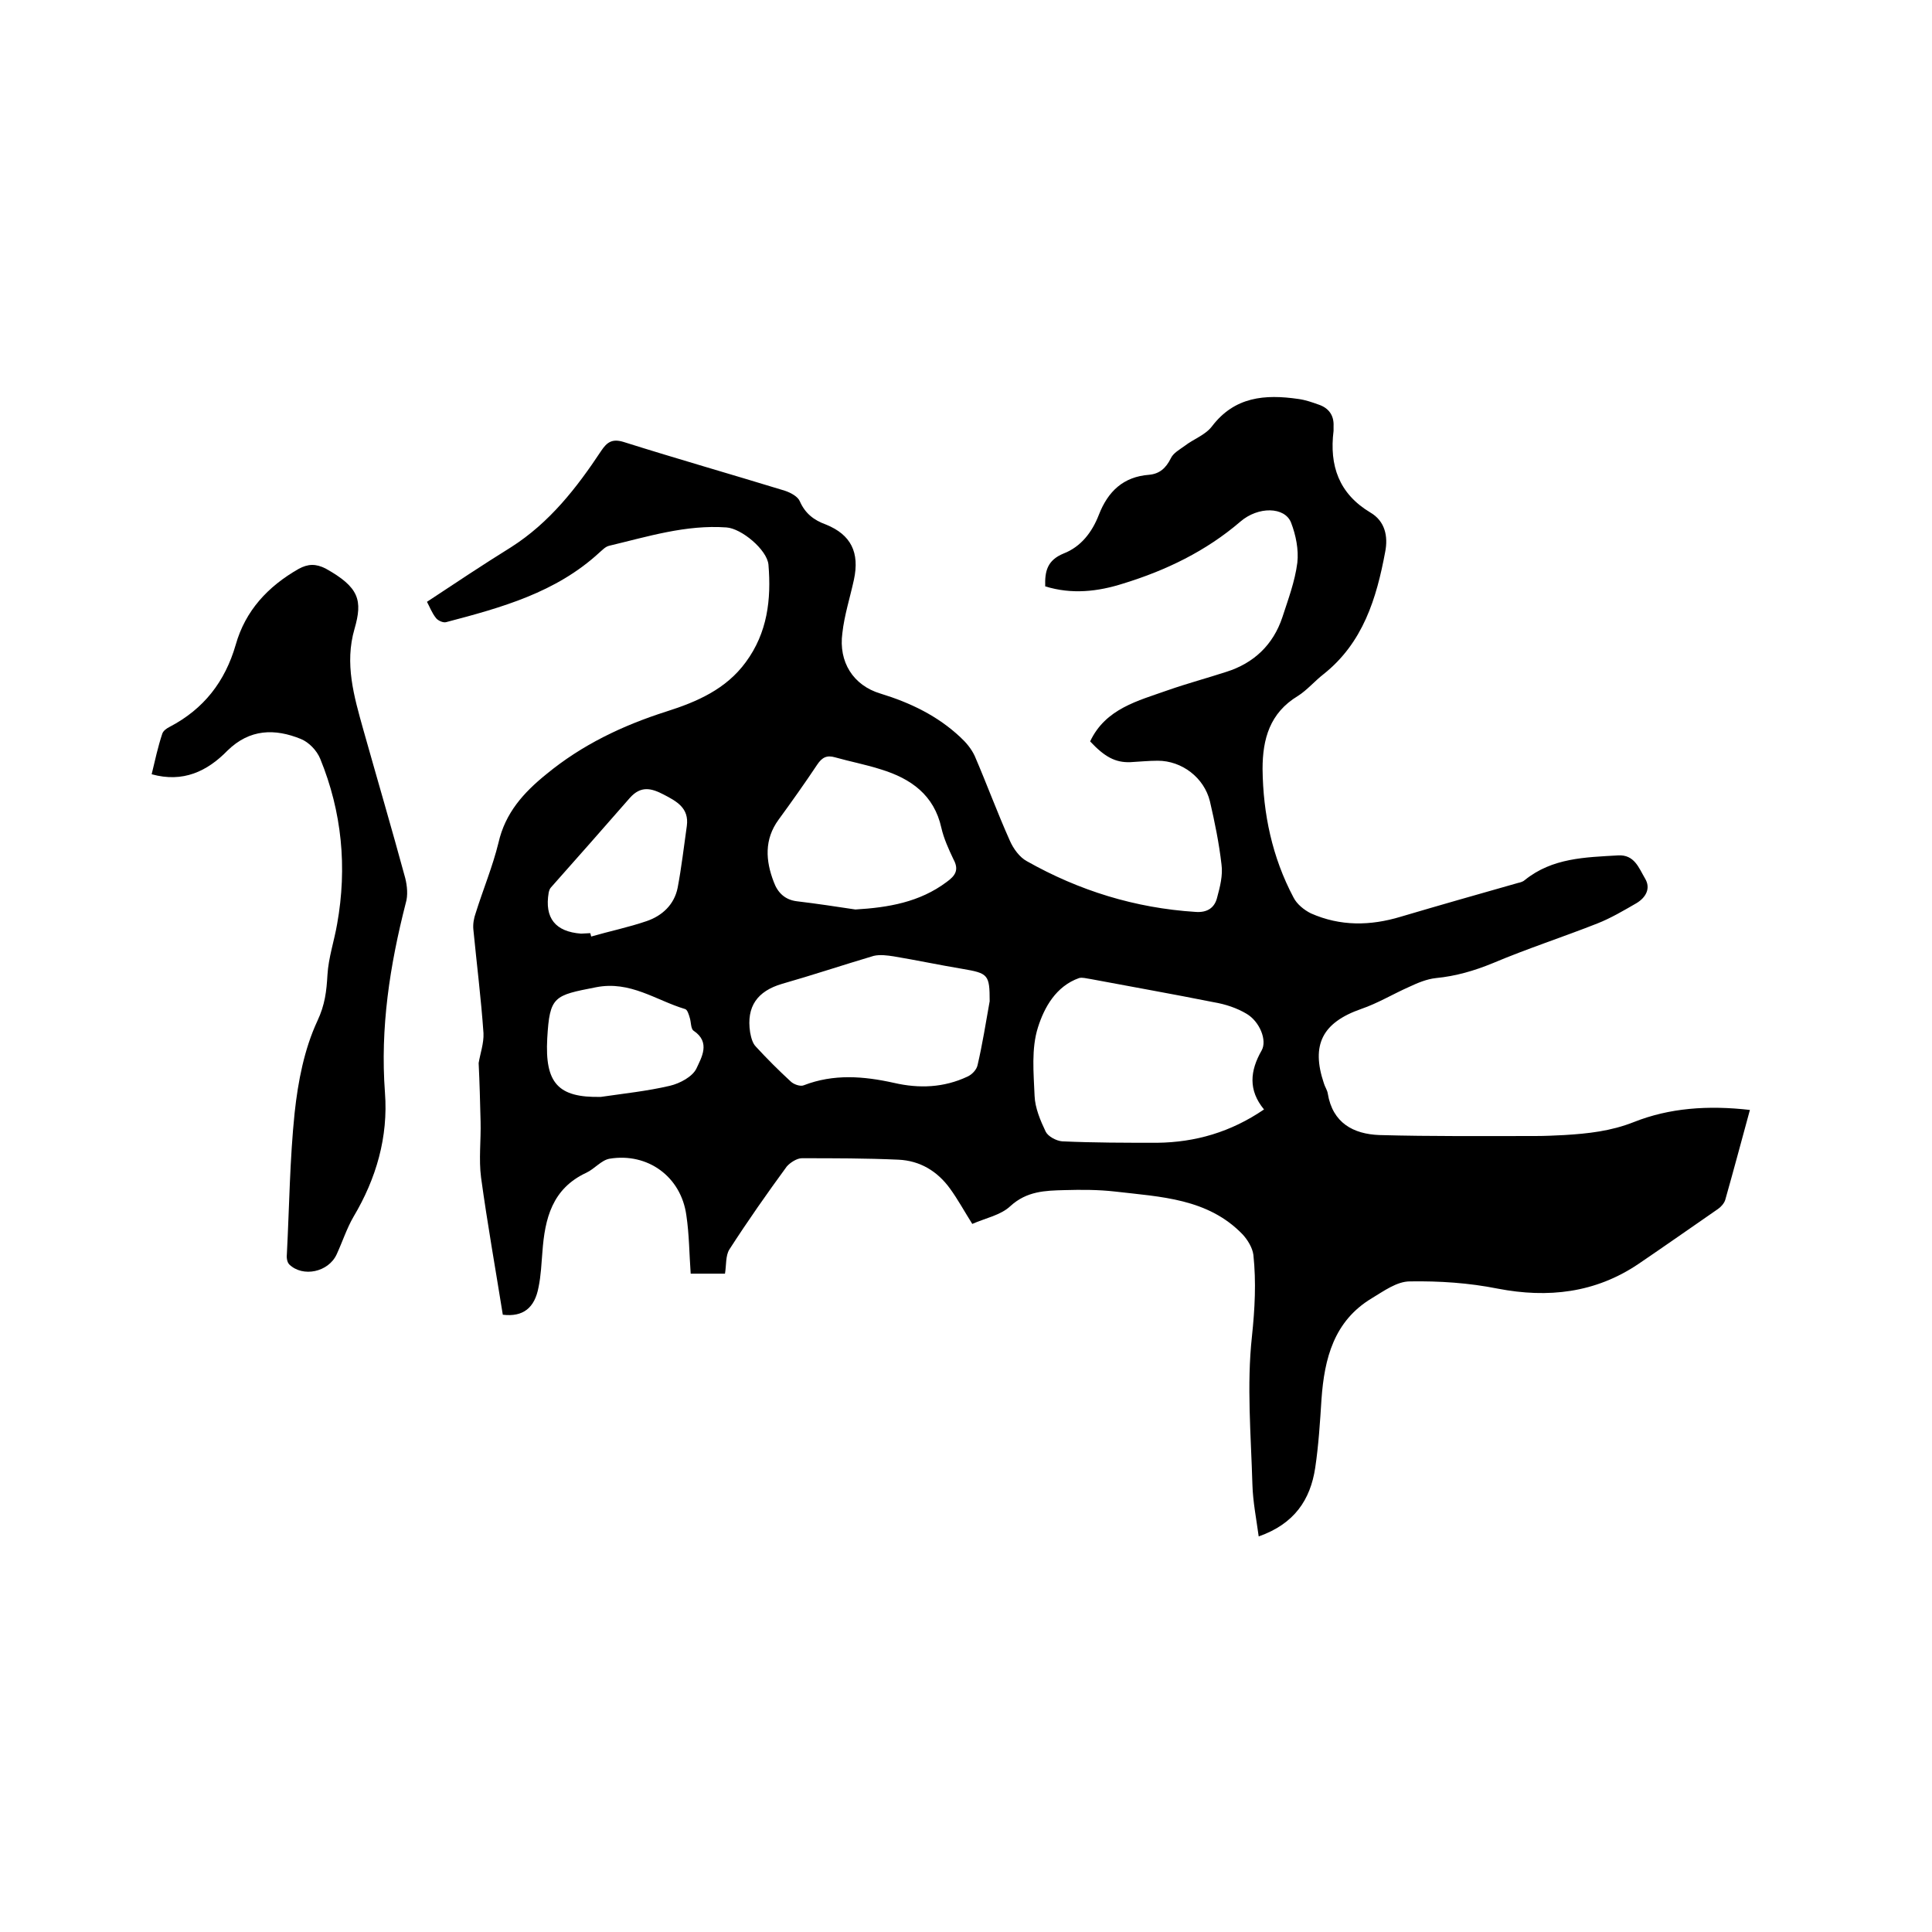
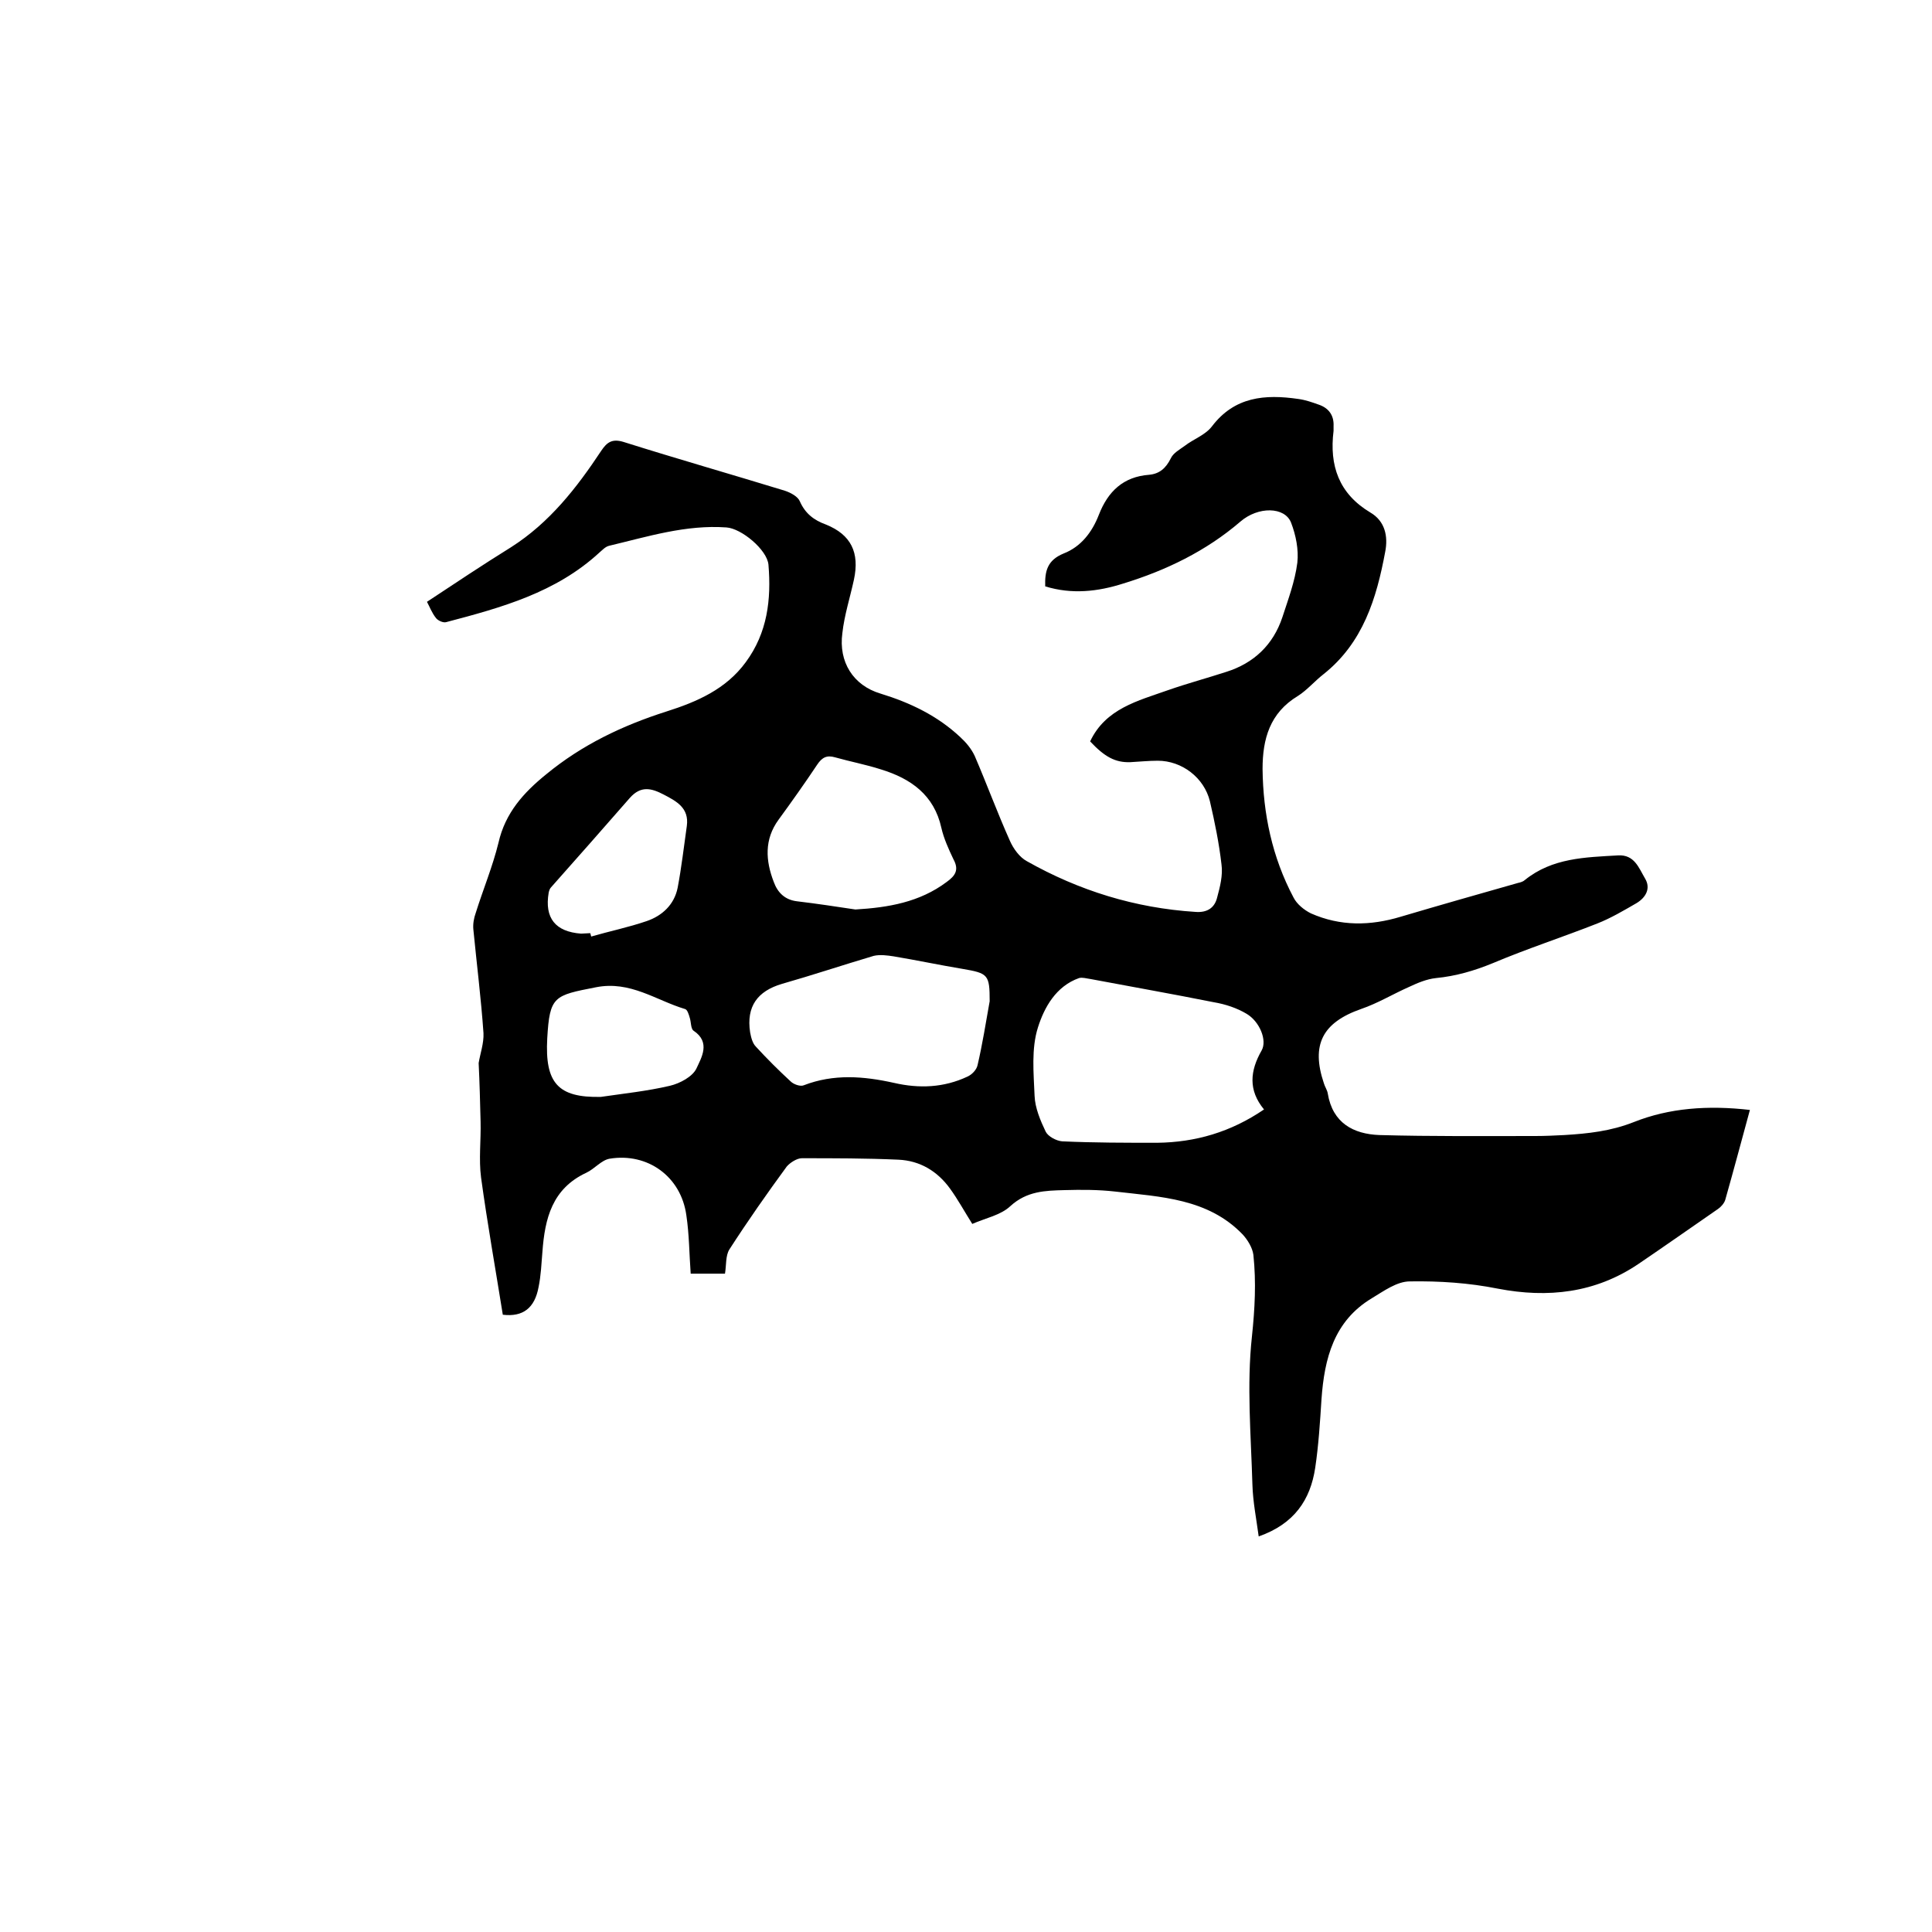
<svg xmlns="http://www.w3.org/2000/svg" enable-background="new 0 0 400 400" viewBox="0 0 400 400">
  <path d="m362.3 229.8c-1.8 6.6-3.4 12.6-5.1 18.6-.2.7-.9 1.5-1.5 1.9-5.5 3.8-10.9 7.6-16.5 11.4-8.9 6-18.7 7.1-29.1 5.1-6-1.2-12.1-1.6-18.2-1.5-2.7 0-5.4 2-7.9 3.5-7.8 4.7-9.8 12.4-10.4 20.9-.3 4.7-.6 9.5-1.3 14.2-1 6.6-4.3 11.6-11.7 14.2-.5-3.7-1.2-7.2-1.3-10.7-.3-10.3-1.2-20.6-.1-30.7.6-5.7.9-11.2.3-16.9-.2-1.5-1.2-3.1-2.2-4.2-7.2-7.5-17-7.8-26.4-8.9-3.5-.4-7-.4-10.5-.3-4 .1-7.8.2-11.2 3.3-2 1.9-5.2 2.5-7.9 3.7-1.7-2.7-3-5.1-4.6-7.3-2.6-3.6-6.2-5.8-10.7-6-6.7-.3-13.3-.3-20-.3-1 0-2.4.9-3.1 1.7-4.1 5.6-8.1 11.3-11.9 17.2-.8 1.3-.6 3.2-.9 5-2.4 0-4.7 0-7.1 0-.3-4.1-.3-8.1-.9-12.1-1.1-8-8-13-15.9-11.7-1.7.3-3.1 2.1-4.8 2.9-7.1 3.3-8.6 9.5-9.1 16.4-.2 2.4-.3 4.9-.8 7.3-.8 4.3-3.2 6.2-7.4 5.7-1.5-9.4-3.2-18.9-4.5-28.4-.5-3.8 0-7.7-.1-11.6-.1-4-.2-8-.4-12.1.3-1.9 1.1-4.1 1-6.2-.5-7.2-1.4-14.3-2.1-21.5-.1-1.1.1-2.3.5-3.4 1.5-4.8 3.5-9.6 4.7-14.5 1.4-6.2 5.2-10.4 9.9-14.2 7.4-6.1 15.8-10.1 24.9-13 6.3-2 12.3-4.6 16.4-10.2 4.5-6.1 5.3-13 4.7-20.2-.3-3.1-5.6-7.5-8.7-7.7-8.4-.6-16.3 1.9-24.3 3.8-.8.2-1.4.9-2 1.4-9 8.3-20.3 11.4-31.7 14.4-.6.2-1.7-.3-2.1-.8-.9-1.1-1.4-2.5-1.9-3.4 5.9-3.9 11.6-7.7 17.4-11.3 8-5.1 13.6-12.3 18.7-20 1.2-1.8 2.3-2.5 4.6-1.8 11.1 3.5 22.3 6.7 33.4 10.1 1.2.4 2.7 1.2 3.1 2.2 1.1 2.5 2.9 3.9 5.4 4.8 5.2 2.1 7 5.8 5.8 11.4-.8 3.7-2 7.4-2.4 11.1-.8 5.9 2.2 10.8 7.9 12.5 6.2 1.9 11.8 4.6 16.5 9 1.2 1.1 2.3 2.4 3 3.9 2.5 5.8 4.7 11.8 7.3 17.6.7 1.6 2 3.4 3.5 4.2 10.8 6.1 22.4 9.7 34.9 10.5 2.5.2 4-.9 4.5-3 .6-2.2 1.2-4.6.9-6.8-.5-4.4-1.4-8.8-2.4-13.1-1.2-4.9-5.8-8.4-10.8-8.4-1.9 0-3.8.2-5.7.3-3.1.1-5.3-1.1-8.3-4.3 3.2-6.8 9.9-8.4 16.1-10.6 4-1.4 8.1-2.5 12.1-3.8 5.7-1.8 9.7-5.6 11.6-11.3 1.2-3.7 2.6-7.4 3.1-11.3.3-2.7-.3-5.7-1.3-8.3-1.3-3.3-6.8-3.4-10.5-.2-7.1 6.1-15.4 10.1-24.2 12.8-5.3 1.7-10.7 2.3-16.2.6-.1-3.1.4-5.4 3.8-6.8 3.6-1.4 5.9-4.4 7.3-8 1.9-4.9 5.1-7.9 10.4-8.3 2.2-.2 3.5-1.4 4.5-3.4.5-1.1 1.8-1.8 2.9-2.6 1.8-1.4 4.2-2.2 5.6-4 4.7-6.2 11-6.7 17.9-5.7 1.5.2 2.9.7 4.3 1.2 2 .7 3.1 2.2 3 4.4v1c-.9 7.2 1.1 13 7.6 16.9 3.1 1.8 3.7 5 3.1 8.1-1.8 9.7-4.6 18.9-12.8 25.4-1.8 1.4-3.4 3.3-5.3 4.5-5.8 3.5-7.3 8.9-7.3 15.1.1 9.3 2 18.3 6.4 26.6.7 1.4 2.2 2.6 3.6 3.3 6.1 2.7 12.3 2.6 18.6.7 8.1-2.4 16.2-4.7 24.3-7 .5-.1 1.1-.3 1.4-.6 5.7-4.6 12.5-4.7 19.3-5.1 3.4-.2 4.3 2.6 5.6 4.8 1.2 2 .2 3.9-1.8 5.1-2.6 1.5-5.3 3.1-8.1 4.2-7.1 2.8-14.5 5.2-21.6 8.2-3.9 1.6-7.7 2.7-11.8 3.1-1.9.2-3.8 1-5.5 1.8-3.4 1.5-6.5 3.4-10 4.6-8 2.8-10.4 7.4-7.7 15.4.2.7.7 1.4.8 2.1 1 6.1 5.3 8.4 10.7 8.6 10.8.3 21.5.2 32.3.2 2 0 4-.1 6-.2 4.9-.3 9.6-.8 14.4-2.7 7.3-2.9 15.3-3.5 24-2.5zm-100.6-.1c-3.3-4-2.9-8-.5-12.2 1.2-2.1-.4-6-3.1-7.6-2-1.2-4.4-2-6.8-2.4-8.5-1.7-17-3.2-25.5-4.8-.8-.1-1.7-.4-2.4-.2-4.8 1.7-7.2 6.1-8.5 10.2-1.4 4.4-.9 9.4-.7 14.2.1 2.5 1.2 5.1 2.3 7.4.5 1 2.2 1.9 3.4 2 6.6.3 13.1.3 19.7.3 7.9-.1 15.2-2.2 22.1-6.9zm-56.8-22.4c0-5.5-.3-5.8-5.6-6.7-4.8-.8-9.5-1.8-14.3-2.6-1.3-.2-2.8-.4-4.1-.1-6.4 1.9-12.7 4-19 5.8-5.1 1.5-7.4 4.7-6.6 10 .2 1.1.5 2.3 1.2 3 2.3 2.5 4.7 4.9 7.2 7.2.6.6 2 1.1 2.7.8 6.2-2.4 12.4-1.9 18.7-.5 5.2 1.2 10.3 1 15.2-1.3.9-.4 1.9-1.4 2.1-2.4 1-4.3 1.7-8.7 2.5-13.2zm-27.8-19c6.8-.4 13.3-1.5 18.9-5.7 1.8-1.3 2.6-2.5 1.4-4.7-1-2.1-2-4.3-2.5-6.5-1.5-6.8-6.3-10.2-12.5-12.1-3.1-1-6.3-1.6-9.5-2.5-1.7-.5-2.7 0-3.7 1.5-2.6 3.9-5.3 7.7-8 11.4-3 4.1-2.7 8.5-1 12.9.8 2.2 2.3 3.7 4.8 4 4.2.5 8.1 1.1 12.1 1.7zm-52.7 38.8c4.8-.7 9.6-1.2 14.3-2.3 2.1-.5 4.7-1.9 5.5-3.6 1-2.2 3-5.4-.6-7.8-.6-.4-.5-1.8-.8-2.7-.2-.7-.5-1.7-1-1.8-6-1.8-11.3-5.9-18.4-4.5-8.7 1.7-9.6 1.8-10.1 10.6-.5 9.2 2.2 12.3 11.1 12.1zm-2.2-33.9c.1.2.1.4.2.7 3.8-1.1 7.7-1.9 11.5-3.2 3.2-1.1 5.7-3.4 6.4-6.9.8-4.2 1.3-8.6 1.9-12.8.5-3.7-2.1-5.1-4.8-6.5-2.5-1.3-4.7-1.9-7 .7-5.4 6.2-10.9 12.4-16.3 18.5-.3.3-.4.7-.5 1.1-.9 5.3 1.4 8.1 6.7 8.5.6 0 1.3-.1 1.9-.1z" />
-   <path d="m31.4 160.3c.7-2.9 1.3-5.7 2.2-8.4.2-.6.9-1.1 1.5-1.4 7.1-3.7 11.5-9.4 13.7-17 2-7.1 6.7-12.1 13-15.7 2-1.1 3.6-1.1 5.6-.1 7 3.9 7.7 6.6 6 12.5-2.1 7.2-.1 14 1.8 20.8 2.9 10.3 5.9 20.5 8.7 30.8.4 1.6.6 3.6.1 5.2-3.3 12.9-5.3 25.8-4.3 39.2.7 9.2-1.8 17.8-6.5 25.7-1.4 2.4-2.3 5.2-3.5 7.8-1.7 3.7-7 4.8-9.8 2.1-.5-.5-.6-1.5-.5-2.3.5-9.7.6-19.5 1.6-29.1.7-6.5 2-13.2 4.7-19 1.6-3.4 1.9-6.2 2.1-9.6.2-3.5 1.4-7 2-10.5 2.1-11.7 1-23.2-3.5-34.2-.7-1.7-2.3-3.4-4-4.1-5.4-2.2-10.6-2.1-15.2 2.4-4.2 4.3-9.2 6.7-15.7 4.9z" />
</svg>